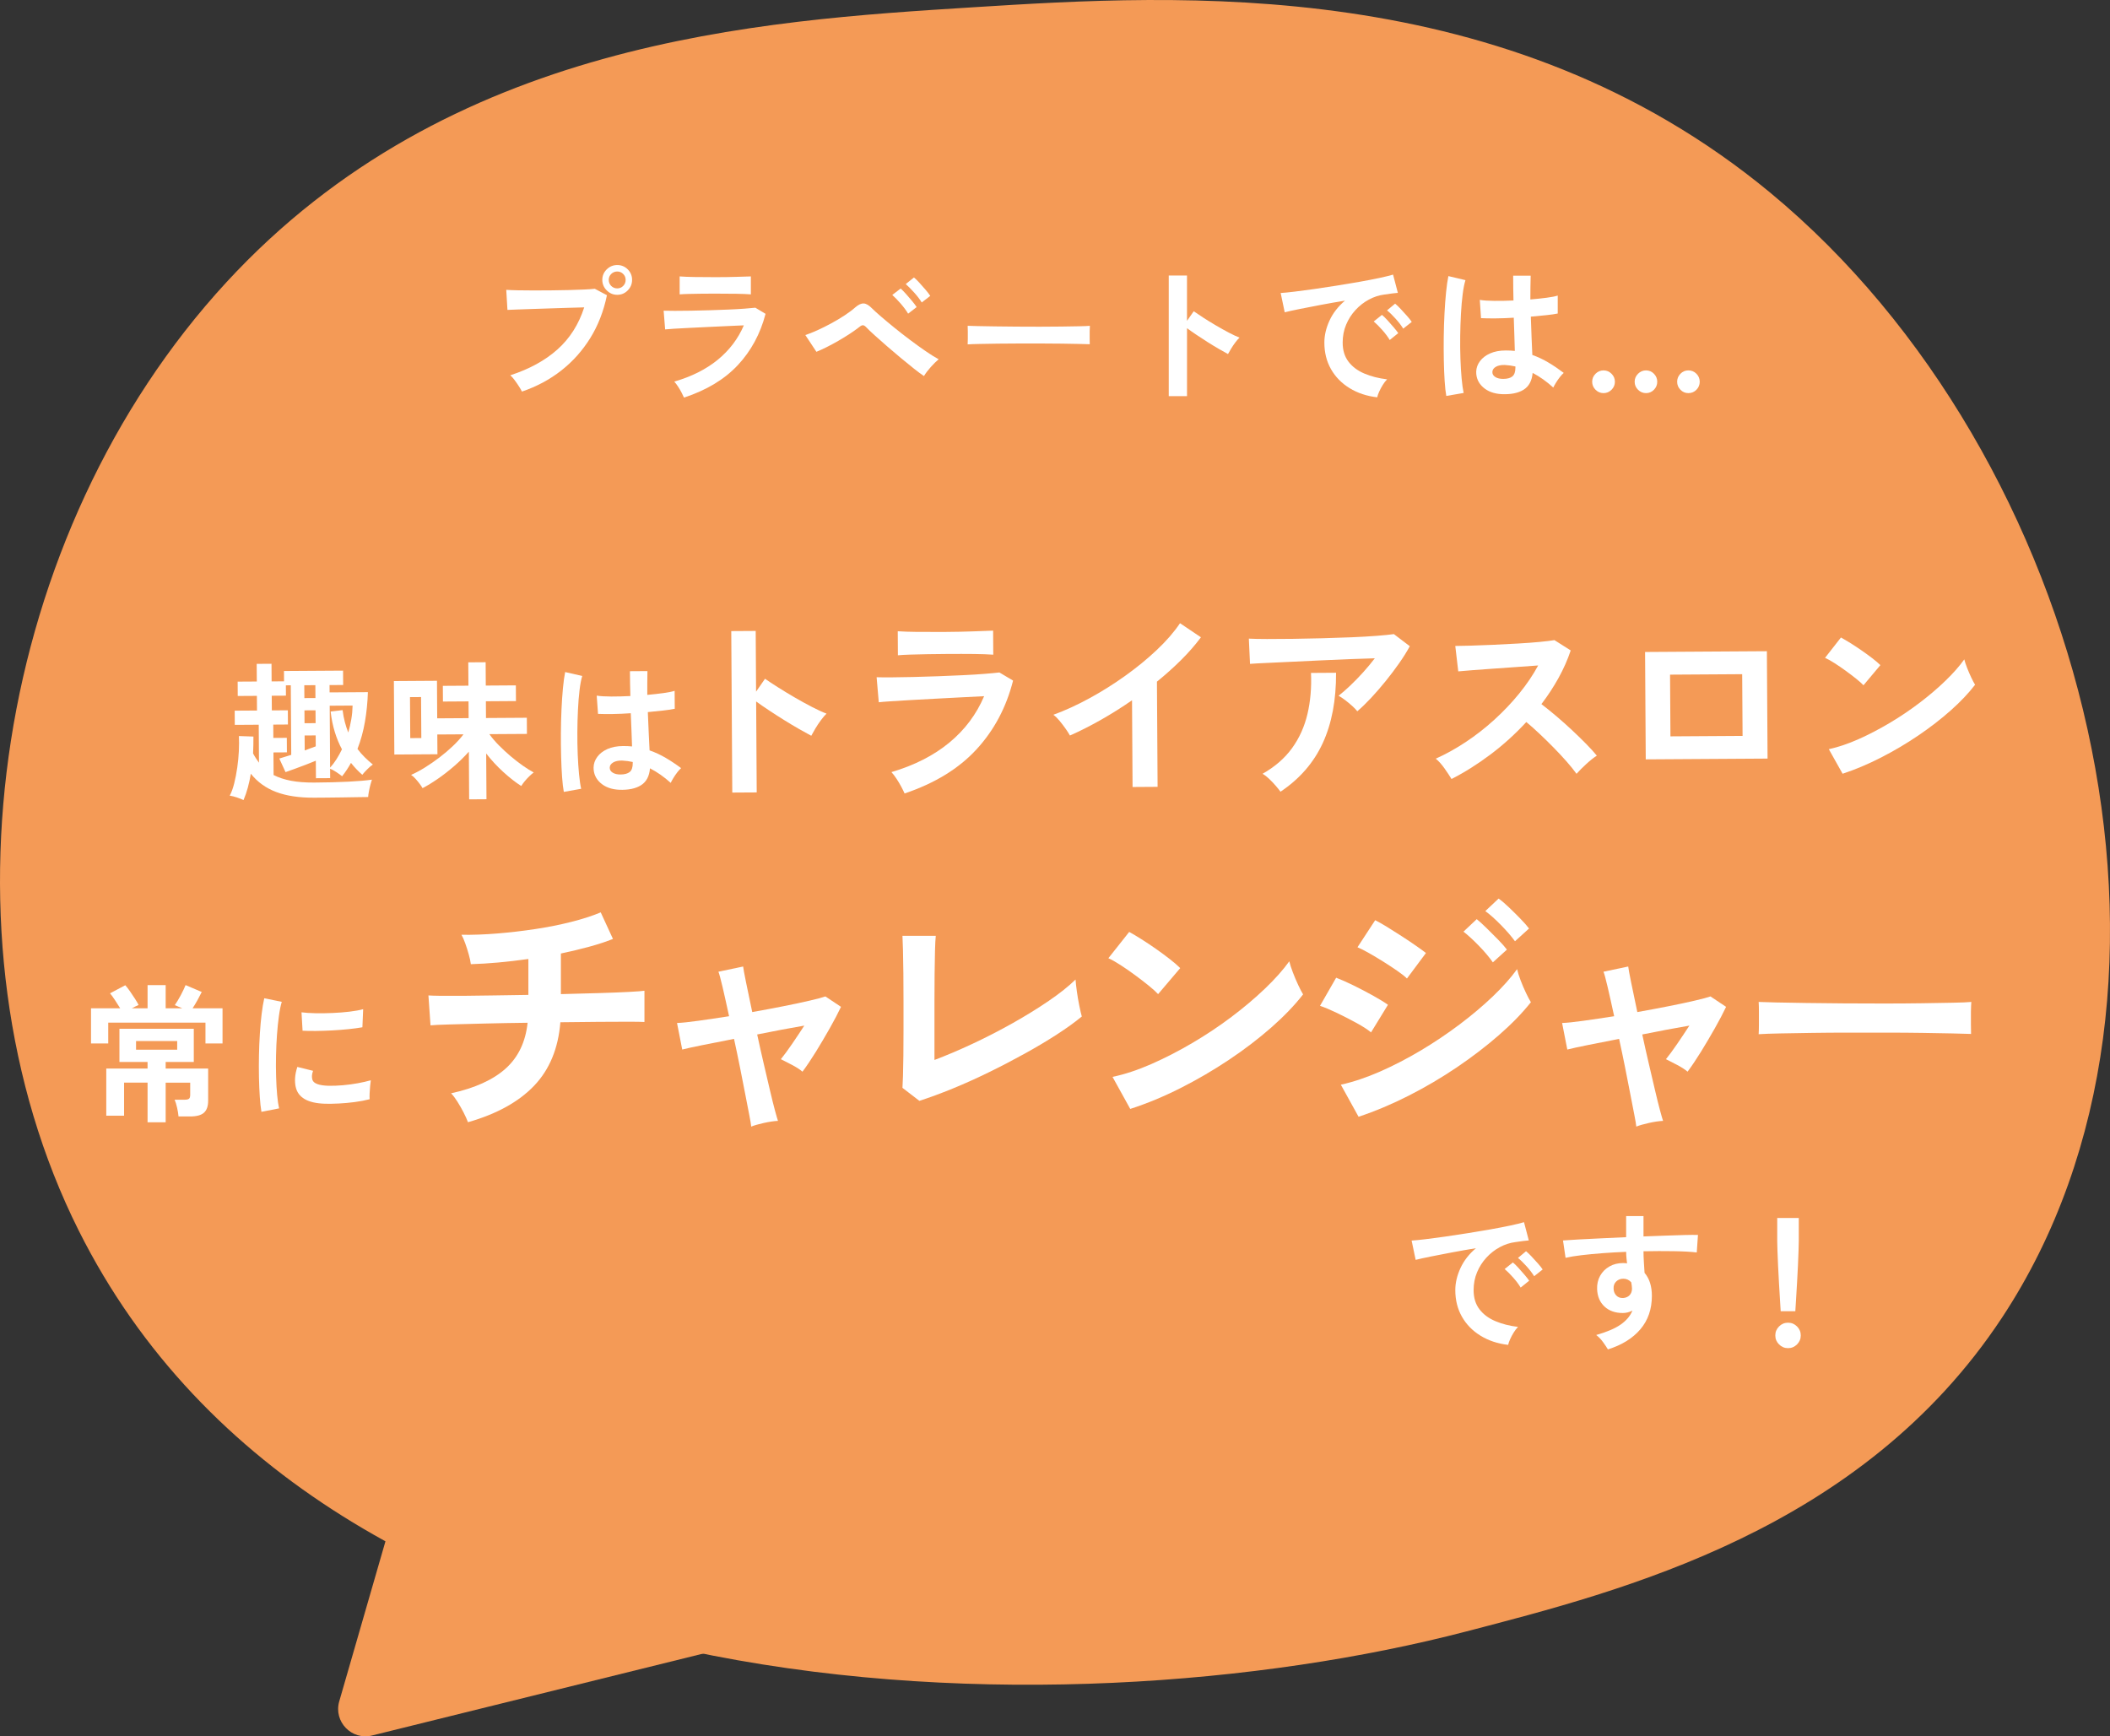
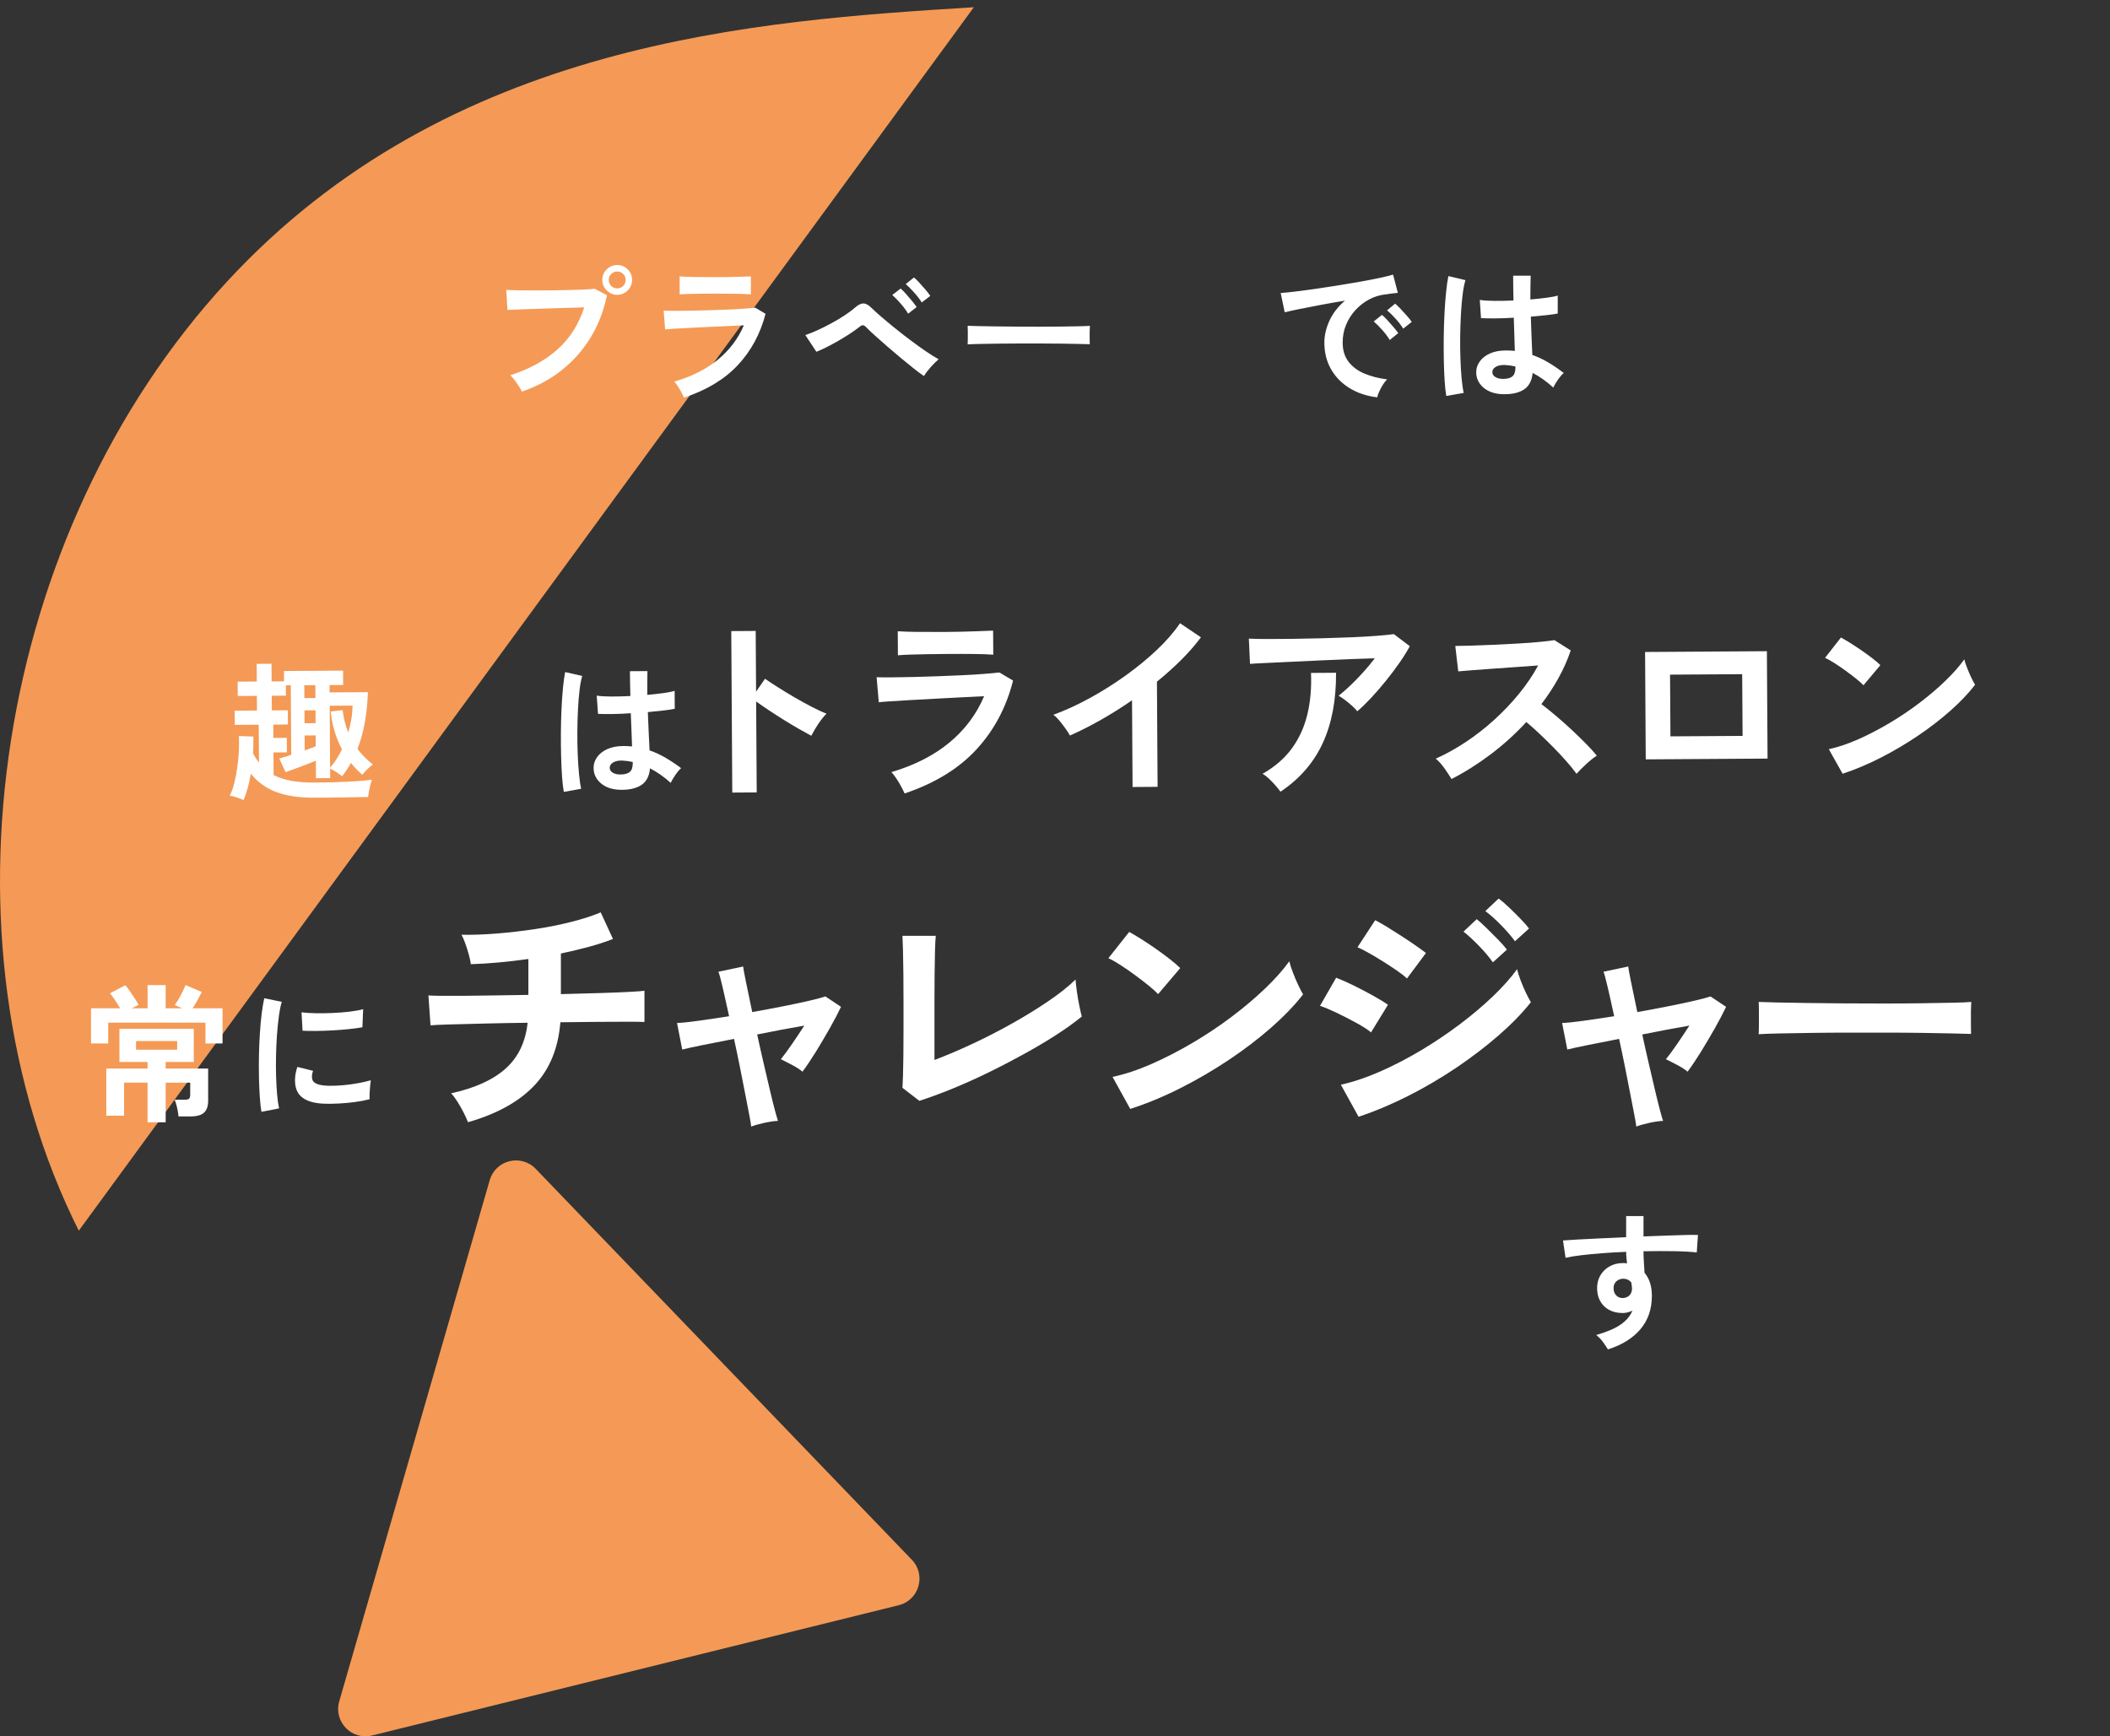
<svg xmlns="http://www.w3.org/2000/svg" id="_レイヤー_2" data-name="レイヤー 2" viewBox="0 0 1284.76 1057.29">
  <rect x="0" y="0" width="1284.76" height="1057.29" fill="#333333" stroke="none" />
  <defs>
    <style>
      .cls-1 {
        fill: #f49a56;
      }

      .cls-2 {
        fill: #fff;
      }
    </style>
  </defs>
  <g id="_コンタクト_フッター" data-name="コンタクト・フッター">
-     <path class="cls-1" d="M47.97,749.4C-41.39,571-2.76,324.6,137.73,172.01,273.61,24.42,461.71,12.63,592.97,4.4c124.85-7.82,323.96-20.3,485,113,193.3,160,274.6,482.73,141,685-85.56,129.54-231,166.22-326,191-247.66,64.6-694.72,56.03-845-244Z" />
+     <path class="cls-1" d="M47.97,749.4C-41.39,571-2.76,324.6,137.73,172.01,273.61,24.42,461.71,12.63,592.97,4.4Z" />
    <path class="cls-1" d="M298.19,718.64l-91.64,317.39c-3.55,12.3,7.55,23.84,19.98,20.76l320.69-79.33c12.43-3.07,16.87-18.45,7.99-27.68l-229.04-238.06c-8.88-9.23-24.42-5.38-27.97,6.92Z" />
    <g>
      <path class="cls-2" d="M317.82,238.46c-.36-.79-.96-1.82-1.78-3.1-.82-1.28-1.7-2.55-2.64-3.83-.94-1.28-1.84-2.28-2.69-3.01,11.6-3.76,21.17-9,28.7-15.71,7.53-6.71,12.97-15.26,16.31-25.64-2.86.06-6.09.15-9.7.27-3.61.12-7.33.24-11.16.36-3.83.12-7.49.24-10.98.36-3.49.12-6.54.23-9.16.32-2.61.09-4.53.17-5.74.23l-.73-12.21c1.76.12,4.08.21,6.97.27,2.88.06,6.06.09,9.52.09s7.04-.01,10.75-.05c3.7-.03,7.27-.09,10.7-.18,3.43-.09,6.54-.2,9.34-.32,2.79-.12,5.01-.27,6.65-.46l7.38,3.92c-2,9.72-5.39,18.42-10.16,26.1-4.77,7.68-10.66,14.27-17.67,19.77-7.01,5.5-14.99,9.76-23.91,12.8ZM375.85,179.52c-2.49,0-4.63-.9-6.42-2.69-1.79-1.79-2.69-3.93-2.69-6.42s.9-4.61,2.69-6.38c1.79-1.76,3.93-2.64,6.42-2.64s4.61.88,6.38,2.64c1.76,1.76,2.64,3.89,2.64,6.38s-.88,4.63-2.64,6.42c-1.76,1.79-3.89,2.69-6.38,2.69ZM375.85,175.61c1.4,0,2.6-.5,3.6-1.5s1.5-2.23,1.5-3.69-.5-2.6-1.5-3.6c-1-1-2.2-1.5-3.6-1.5s-2.69.5-3.69,1.5c-1,1-1.5,2.2-1.5,3.6s.5,2.69,1.5,3.69c1,1,2.23,1.5,3.69,1.5Z" />
      <path class="cls-2" d="M416.48,242.11c-.36-.85-.87-1.88-1.5-3.1s-1.35-2.43-2.14-3.64c-.79-1.21-1.55-2.22-2.28-3.01,10.51-3.04,19.31-7.45,26.42-13.25,7.11-5.8,12.42-12.8,15.94-21-3.04.12-6.48.27-10.34.46-3.86.18-7.77.36-11.75.55-3.98.18-7.74.36-11.3.55-3.55.18-6.62.35-9.2.5-2.58.15-4.36.29-5.33.41l-.91-11.39c1.58.06,3.83.09,6.74.09s6.19-.03,9.84-.09c3.64-.06,7.41-.15,11.3-.27,3.89-.12,7.67-.26,11.34-.41,3.67-.15,6.97-.33,9.88-.55,2.92-.21,5.16-.41,6.74-.59l6.2,3.73c-3.16,12.15-8.78,22.55-16.85,31.2-8.08,8.65-19.01,15.26-32.8,19.81ZM413.84,179.25v-10.93c2.31.18,5.31.3,9.02.36,3.7.06,7.99.09,12.84.09s8.87-.06,12.57-.18c3.7-.12,6.68-.21,8.93-.27v10.93c-2.31-.18-5.21-.3-8.7-.36-3.49-.06-7.76-.09-12.8-.09-2.73,0-5.51.02-8.34.04-2.82.03-5.44.08-7.83.14-2.4.06-4.3.15-5.69.27Z" />
      <path class="cls-2" d="M562.6,228.99c-1.58-1.03-3.61-2.54-6.1-4.51-2.49-1.97-5.18-4.16-8.06-6.56-2.88-2.4-5.71-4.8-8.47-7.2-2.76-2.4-5.25-4.6-7.47-6.61-2.22-2-3.87-3.58-4.96-4.74-.79-.85-1.49-1.29-2.1-1.32-.61-.03-1.37.35-2.28,1.14-1.64,1.28-3.57,2.64-5.78,4.1-2.22,1.46-4.54,2.88-6.97,4.28-2.43,1.4-4.8,2.67-7.11,3.83-2.31,1.15-4.37,2.1-6.2,2.82l-6.74-10.2c2.06-.67,4.48-1.62,7.24-2.87,2.76-1.24,5.6-2.66,8.52-4.24,2.92-1.58,5.66-3.22,8.24-4.92,2.58-1.7,4.72-3.31,6.42-4.83,1.88-1.64,3.58-2.43,5.1-2.37,1.52.06,3.22,1.06,5.1,3.01,1.21,1.22,3.04,2.87,5.47,4.96,2.43,2.1,5.18,4.39,8.25,6.88,3.07,2.49,6.24,4.96,9.52,7.42s6.42,4.72,9.43,6.79c3.01,2.07,5.63,3.71,7.88,4.92-1.52,1.28-3.13,2.87-4.83,4.78-1.7,1.91-3.07,3.72-4.1,5.42ZM552.95,191c-1.15-1.94-2.67-3.99-4.55-6.15-1.88-2.15-3.58-3.9-5.1-5.24l5.1-3.92c.85.73,1.91,1.81,3.19,3.23,1.28,1.43,2.52,2.87,3.73,4.33,1.21,1.46,2.16,2.7,2.82,3.74l-5.19,4.01ZM561.24,184.17c-1.15-1.88-2.69-3.89-4.6-6.01-1.91-2.12-3.63-3.86-5.15-5.19l5.01-4.01c.91.73,2,1.79,3.28,3.19,1.28,1.4,2.54,2.82,3.78,4.28,1.24,1.46,2.2,2.7,2.87,3.74l-5.19,4.01Z" />
      <path class="cls-2" d="M589.2,209.68c.06-.85.09-2,.09-3.46v-4.37c0-1.46-.03-2.61-.09-3.46,1.15.06,3.2.12,6.15.18,2.95.06,6.47.12,10.57.18s8.49.11,13.16.14c4.68.03,9.35.05,14.03.05s9.09-.03,13.25-.09c4.16-.06,7.76-.12,10.8-.18,3.04-.06,5.19-.15,6.47-.27-.06.79-.11,1.91-.14,3.37-.03,1.46-.03,2.93,0,4.42.03,1.49.05,2.63.05,3.42-1.52-.06-3.75-.12-6.7-.18-2.95-.06-6.38-.12-10.29-.18-3.92-.06-8.08-.09-12.48-.09h-13.35c-4.5,0-8.78.03-12.84.09-4.07.06-7.73.12-10.98.18-3.25.06-5.82.15-7.7.27Z" />
-       <path class="cls-2" d="M711.64,241.2v-73.43h11.11v27.6l4.1-5.83c1.46,1.03,3.38,2.32,5.79,3.87,2.4,1.55,4.96,3.13,7.7,4.74,2.73,1.61,5.38,3.08,7.93,4.42s4.71,2.34,6.47,3.01c-.73.67-1.56,1.63-2.51,2.87-.94,1.25-1.81,2.52-2.6,3.83-.79,1.31-1.43,2.41-1.91,3.32-1.46-.79-3.27-1.81-5.42-3.05-2.16-1.24-4.43-2.63-6.83-4.14-2.4-1.52-4.71-3.02-6.92-4.51-2.22-1.49-4.14-2.84-5.79-4.05v41.36h-11.11Z" />
      <path class="cls-2" d="M838.54,241.93c-6.32-.73-11.9-2.58-16.76-5.56-4.86-2.98-8.64-6.83-11.34-11.57-2.7-4.74-4.05-10.14-4.05-16.22,0-4.37,1.05-8.84,3.14-13.39,2.1-4.55,5.24-8.59,9.43-12.12-4.86.79-9.7,1.64-14.53,2.55s-9.2,1.76-13.12,2.55c-3.92.79-6.94,1.46-9.06,2l-2.46-11.75c2-.12,4.78-.39,8.34-.82,3.55-.42,7.56-.96,12.03-1.59,4.46-.64,9.08-1.34,13.85-2.1,4.77-.76,9.38-1.53,13.85-2.32,4.46-.79,8.47-1.56,12.02-2.32,3.55-.76,6.33-1.44,8.34-2.05l2.92,11.11c-.97.06-2.14.18-3.51.37-1.37.18-2.9.4-4.6.64-3.34.42-6.53,1.46-9.57,3.1-3.04,1.64-5.75,3.77-8.15,6.38-2.4,2.61-4.3,5.59-5.69,8.93-1.4,3.34-2.09,6.96-2.09,10.84,0,4.68,1.18,8.56,3.55,11.66,2.37,3.1,5.6,5.51,9.7,7.24,4.1,1.73,8.7,2.9,13.8,3.51-.91.91-1.79,2.05-2.64,3.42-.85,1.37-1.58,2.73-2.19,4.1-.61,1.37-1,2.5-1.18,3.42ZM846.2,207.04c-1.15-1.94-2.67-3.98-4.56-6.1-1.88-2.12-3.61-3.86-5.19-5.19l5.01-4.01c.91.73,2,1.79,3.28,3.19,1.28,1.4,2.54,2.82,3.78,4.28,1.24,1.46,2.2,2.67,2.87,3.64l-5.19,4.19ZM854.4,200.11c-1.15-1.88-2.69-3.89-4.6-6.01-1.91-2.12-3.66-3.83-5.24-5.1l4.92-4.1c.91.73,2.02,1.79,3.33,3.19,1.31,1.4,2.6,2.81,3.87,4.24,1.28,1.43,2.25,2.66,2.92,3.69l-5.19,4.1Z" />
      <path class="cls-2" d="M880.63,241.11c-.42-2.37-.76-5.42-1-9.16-.24-3.73-.41-7.89-.5-12.48-.09-4.58-.11-9.32-.05-14.21.06-4.89.21-9.67.46-14.35.24-4.68.56-8.99.96-12.94.39-3.95.87-7.23,1.41-9.84l10.39,2.46c-.67,2.13-1.23,4.98-1.69,8.56-.46,3.58-.81,7.58-1.05,11.98-.24,4.4-.4,8.94-.46,13.62-.06,4.68-.02,9.22.14,13.62.15,4.4.39,8.43.73,12.07.33,3.64.74,6.59,1.23,8.84l-10.57,1.82ZM914.43,240.01c-4.74-.24-8.53-1.64-11.39-4.19-2.86-2.55-4.25-5.71-4.19-9.47.06-2.31.82-4.45,2.28-6.42,1.46-1.97,3.52-3.55,6.19-4.74,2.67-1.18,5.86-1.78,9.57-1.78,1.94,0,3.77.09,5.47.27-.06-2.67-.15-5.71-.27-9.11-.12-3.4-.24-7.11-.37-11.11-3.77.24-7.41.38-10.93.41-3.52.03-6.53-.01-9.02-.14l-.73-11.11c2.25.36,5.21.56,8.88.59,3.67.03,7.55-.04,11.62-.23-.06-2.43-.11-4.9-.14-7.42-.03-2.52-.05-5.09-.05-7.7h10.66c-.06,2.31-.11,4.68-.14,7.11-.03,2.43-.05,4.89-.05,7.38,3.64-.3,6.95-.65,9.93-1.05,2.98-.39,5.22-.83,6.74-1.32v10.93c-1.7.36-4.01.7-6.92,1-2.92.3-6.07.61-9.47.91.12,4.43.27,8.67.46,12.71.18,4.04.33,7.58.46,10.61,3.4,1.22,6.68,2.76,9.84,4.65,3.16,1.88,6.25,3.98,9.29,6.29-.67.55-1.44,1.38-2.32,2.5-.88,1.12-1.69,2.28-2.41,3.46-.73,1.18-1.28,2.17-1.64,2.96-4.07-3.7-8.26-6.68-12.57-8.93-.42,4.8-2.26,8.21-5.51,10.25-3.25,2.03-7.67,2.93-13.25,2.69ZM915.25,230.72c2.49,0,4.36-.5,5.6-1.5,1.24-1,1.87-2.81,1.87-5.42v-.64c-2.07-.49-4.22-.79-6.47-.91-2.25-.06-4.05.3-5.42,1.09-1.37.79-2.08,1.82-2.14,3.1-.06,1.28.51,2.31,1.73,3.1,1.21.79,2.82,1.18,4.83,1.18Z" />
-       <path class="cls-2" d="M976.38,239.38c-1.88,0-3.51-.68-4.87-2.05-1.37-1.37-2.05-2.99-2.05-4.87s.68-3.51,2.05-4.87c1.37-1.37,2.99-2.05,4.87-2.05s3.51.68,4.87,2.05c1.37,1.37,2.05,2.99,2.05,4.87s-.68,3.51-2.05,4.87c-1.37,1.37-2.99,2.05-4.87,2.05ZM1002.25,239.38c-1.88,0-3.51-.68-4.87-2.05-1.37-1.37-2.05-2.99-2.05-4.87s.68-3.51,2.05-4.87c1.37-1.37,2.99-2.05,4.87-2.05s3.49.68,4.83,2.05c1.33,1.37,2,2.99,2,4.87s-.67,3.51-2,4.87c-1.34,1.37-2.95,2.05-4.83,2.05ZM1028.03,239.38c-1.88,0-3.49-.68-4.83-2.05-1.34-1.37-2-2.99-2-4.87s.67-3.51,2-4.87c1.33-1.37,2.95-2.05,4.83-2.05s3.58.68,4.92,2.05c1.34,1.37,2,2.99,2,4.87s-.67,3.51-2,4.87c-1.34,1.37-2.98,2.05-4.92,2.05Z" />
    </g>
    <g>
      <path class="cls-2" d="M55.42,635.38v-21.41h17.76c-.97-1.58-2.05-3.26-3.23-5.06-1.18-1.79-2.17-3.14-2.96-4.05l9.29-4.92c.79.85,1.75,2.08,2.87,3.69,1.12,1.61,2.19,3.2,3.19,4.78,1,1.58,1.68,2.76,2.05,3.55-.55.24-1.17.53-1.87.87-.7.33-1.44.71-2.23,1.14h9.57v-14.12h11.02v14.12h10.11c-1.82-.79-3.34-1.43-4.55-1.91,1.21-1.76,2.43-3.78,3.64-6.06,1.21-2.28,2.19-4.33,2.92-6.15l9.84,4.19c-.61,1.28-1.43,2.86-2.46,4.74-1.03,1.88-2.07,3.61-3.1,5.19h18.22v21.41h-10.39v-12.66h-59.21v12.66h-10.48ZM89.85,683.39v-24.14h-14.3v20.13h-10.84v-28.7h25.14v-4.01h-17.13v-20.22h45.28v20.22h-17.13v4.01h25.87v19.59c0,3.34-.85,5.77-2.55,7.29-1.7,1.52-4.5,2.28-8.38,2.28h-7.11c-.12-1.52-.41-3.29-.87-5.33-.46-2.03-.96-3.66-1.5-4.87h6.2c1.21,0,2.06-.2,2.55-.59.49-.39.73-1.2.73-2.41v-7.38h-14.94v24.14h-11.02ZM82.84,639.2h25.05v-5.28h-25.05v5.28Z" />
      <path class="cls-2" d="M159.18,677.01c-.43-2.49-.76-5.54-1-9.16-.24-3.61-.41-7.56-.5-11.84-.09-4.28-.09-8.7,0-13.26.09-4.55.27-9,.55-13.35.27-4.34.64-8.37,1.09-12.07.46-3.7.99-6.86,1.59-9.47l10.66,2.19c-.67,2.19-1.25,5.03-1.73,8.52-.49,3.49-.88,7.32-1.18,11.48-.3,4.16-.5,8.43-.59,12.8-.09,4.37-.08,8.62.05,12.75.12,4.13.33,7.87.64,11.21.3,3.34.7,6.04,1.18,8.11l-10.75,2.1ZM197.9,672.09c-10.51-.3-16.46-3.74-17.86-10.29-.36-1.64-.49-3.46-.36-5.47.12-2,.58-4.22,1.37-6.65l9.57,2.37c-.43,1.15-.65,2.19-.68,3.1-.03.91.08,1.73.32,2.46.79,2.19,4.01,3.37,9.66,3.55,2.73.06,5.66-.04,8.79-.32,3.13-.27,6.19-.68,9.2-1.23,3.01-.55,5.63-1.15,7.88-1.82-.12.85-.26,2-.41,3.46-.15,1.46-.26,2.93-.32,4.42-.06,1.49-.06,2.72,0,3.69-2.86.73-5.91,1.31-9.16,1.73-3.25.43-6.44.71-9.57.87-3.13.15-5.94.2-8.43.14ZM184.23,627.64l-.64-11.21c2.31.3,5.13.49,8.47.55,3.34.06,6.82.02,10.43-.14,3.61-.15,7.07-.42,10.38-.82,3.31-.39,6.06-.9,8.25-1.5l-.46,11.02c-2.43.43-5.25.81-8.47,1.14-3.22.33-6.55.59-9.98.77-3.43.18-6.71.29-9.84.32-3.13.03-5.85-.01-8.15-.14Z" />
    </g>
    <g>
-       <path class="cls-2" d="M918.27,818.93c-6.32-.73-11.9-2.58-16.76-5.56-4.86-2.98-8.64-6.83-11.34-11.57-2.7-4.74-4.05-10.14-4.05-16.22,0-4.37,1.05-8.84,3.14-13.39,2.1-4.55,5.24-8.59,9.43-12.12-4.86.79-9.7,1.64-14.53,2.55s-9.2,1.76-13.12,2.55c-3.92.79-6.94,1.46-9.06,2l-2.46-11.75c2-.12,4.78-.39,8.34-.82,3.55-.42,7.56-.96,12.03-1.59,4.46-.64,9.08-1.34,13.85-2.1,4.77-.76,9.38-1.53,13.85-2.32,4.46-.79,8.47-1.56,12.02-2.32,3.55-.76,6.33-1.44,8.34-2.05l2.92,11.11c-.97.06-2.14.18-3.51.37-1.37.18-2.9.4-4.6.64-3.34.42-6.53,1.46-9.57,3.1-3.04,1.64-5.75,3.77-8.15,6.38-2.4,2.61-4.3,5.59-5.69,8.93-1.4,3.34-2.09,6.96-2.09,10.84,0,4.68,1.18,8.56,3.55,11.66,2.37,3.1,5.6,5.51,9.7,7.24,4.1,1.73,8.7,2.9,13.8,3.51-.91.91-1.79,2.05-2.64,3.42-.85,1.37-1.58,2.73-2.19,4.1-.61,1.37-1,2.5-1.18,3.42ZM925.92,784.04c-1.15-1.94-2.67-3.98-4.56-6.1-1.88-2.12-3.61-3.86-5.19-5.19l5.01-4.01c.91.73,2,1.79,3.28,3.19,1.28,1.4,2.54,2.82,3.78,4.28,1.24,1.46,2.2,2.67,2.87,3.64l-5.19,4.19ZM934.12,777.11c-1.15-1.88-2.69-3.89-4.6-6.01-1.91-2.12-3.66-3.83-5.24-5.1l4.92-4.1c.91.73,2.02,1.79,3.33,3.19,1.31,1.4,2.6,2.81,3.87,4.24,1.28,1.43,2.25,2.66,2.92,3.69l-5.19,4.1Z" />
      <path class="cls-2" d="M979.03,821.66c-.73-1.22-1.7-2.67-2.92-4.37-1.22-1.7-2.61-3.16-4.19-4.37,6.44-1.82,11.39-3.93,14.85-6.33,3.46-2.4,5.86-5.24,7.2-8.52-1.94.97-3.89,1.46-5.83,1.46-4.62,0-8.34-1.3-11.16-3.92-2.82-2.61-4.33-6.13-4.51-10.57-.12-3.04.49-5.75,1.82-8.15,1.33-2.4,3.22-4.3,5.65-5.69,2.43-1.4,5.19-2.09,8.29-2.09.49,0,.91.02,1.28.04.36.03.76.08,1.18.14-.12-1.09-.24-2.22-.36-3.37-.12-1.15-.18-2.37-.18-3.64-4.92.18-9.72.46-14.39.82-4.68.36-8.96.77-12.85,1.23-3.89.46-7.11.99-9.66,1.59l-1.55-10.57c2.19-.18,5.25-.38,9.2-.59,3.95-.21,8.46-.44,13.53-.68,5.07-.24,10.31-.49,15.71-.73v-12.84h10.57v12.39c4.74-.18,9.26-.35,13.57-.5,4.31-.15,8.17-.27,11.57-.37,3.4-.09,6.07-.1,8.02-.04l-.73,10.66c-3.52-.42-8.18-.68-13.98-.77-5.8-.09-11.95-.08-18.45.05,0,2.19.08,4.4.23,6.65.15,2.25.29,4.4.41,6.47,2.98,3.52,4.46,8.2,4.46,14.03,0,8.08-2.34,14.87-7.01,20.36-4.68,5.5-11.27,9.58-19.77,12.25ZM988.24,790.41c1.7-.12,3.04-.7,4.01-1.73.97-1.03,1.46-2.37,1.46-4.01,0-.55-.05-1.14-.14-1.78s-.2-1.32-.32-2.05c-1.28-1.46-2.89-2.19-4.83-2.19-1.7,0-3.13.55-4.28,1.64-1.15,1.09-1.7,2.49-1.64,4.19,0,1.76.53,3.2,1.59,4.33,1.06,1.12,2.44,1.66,4.15,1.59Z" />
-       <path class="cls-2" d="M1088.72,820.93c-2.13,0-3.95-.76-5.47-2.28s-2.28-3.34-2.28-5.47.76-3.95,2.28-5.47,3.34-2.28,5.47-2.28,3.95.76,5.47,2.28c1.52,1.52,2.28,3.34,2.28,5.47s-.76,3.95-2.28,5.47c-1.52,1.52-3.34,2.28-5.47,2.28ZM1084.25,798.43c-.12-1.88-.27-4.36-.46-7.42-.18-3.07-.38-6.38-.59-9.93-.21-3.55-.4-7.04-.55-10.48-.15-3.43-.27-6.47-.37-9.11-.09-2.64-.14-4.54-.14-5.69v-14.12h13.12v14.12c0,1.15-.05,3.05-.14,5.69-.09,2.64-.21,5.68-.36,9.11-.15,3.43-.33,6.92-.55,10.48-.21,3.55-.41,6.86-.59,9.93-.18,3.07-.33,5.54-.46,7.42h-8.93Z" />
    </g>
    <g>
      <path class="cls-2" d="M284.95,683.34c-.63-1.69-1.53-3.67-2.69-5.94-1.16-2.27-2.43-4.49-3.8-6.66-1.37-2.16-2.64-3.83-3.8-4.99,14.48-3.17,25.54-8.19,33.21-15.06,7.66-6.87,12.13-16.17,13.39-27.9-9.19.11-17.97.26-26.31.48-8.35.21-15.46.4-21.32.55-5.87.16-9.7.34-11.49.55l-1.27-18.23c1.16.11,3.62.19,7.37.24,3.75.05,8.43.05,14.03,0,5.6-.05,11.78-.13,18.54-.24,6.76-.1,13.74-.21,20.92-.32v-21.87c-12.68,1.8-24.36,2.85-35.03,3.17-.21-1.69-.63-3.67-1.27-5.94-.63-2.27-1.35-4.52-2.14-6.74-.79-2.22-1.56-3.96-2.3-5.23,6.87.11,14.16-.16,21.87-.79,7.71-.63,15.43-1.53,23.14-2.7,7.71-1.16,15-2.62,21.87-4.36,6.87-1.74,12.84-3.67,17.91-5.79l7.45,16.17c-4.23,1.69-9.06,3.28-14.5,4.76-5.44,1.48-11.17,2.85-17.2,4.12v24.73c8.24-.21,15.95-.42,23.14-.63,7.19-.21,13.26-.45,18.23-.71,4.97-.26,8.14-.5,9.51-.71v19.02c-1.58-.1-4.89-.16-9.91-.16s-11.12.03-18.31.08c-7.19.05-14.85.13-22.98.24-1.27,15.96-6.61,28.85-16.01,38.68-9.41,9.83-22.83,17.23-40.26,22.19Z" />
      <path class="cls-2" d="M457.41,686.03c-.11-1.27-.5-3.65-1.19-7.13-.69-3.49-1.51-7.71-2.46-12.68-.95-4.96-2.01-10.35-3.17-16.17-1.16-5.81-2.38-11.62-3.65-17.44-7.08,1.38-13.5,2.64-19.26,3.8-5.76,1.16-9.85,2.06-12.28,2.69l-3.17-16.17c2.96-.1,7.29-.55,13-1.35,5.71-.79,11.94-1.72,18.7-2.77-1.48-6.87-2.8-12.78-3.96-17.75-1.16-4.97-2.01-8.08-2.54-9.35l15.06-3.17c.1,1.16.69,4.33,1.74,9.51,1.06,5.18,2.32,11.25,3.8,18.23,6.55-1.16,12.89-2.35,19.02-3.57,6.13-1.21,11.46-2.35,16.01-3.41,4.54-1.05,7.71-1.9,9.51-2.54l9.51,6.34c-1.8,3.8-4.07,8.14-6.82,13-2.75,4.86-5.58,9.64-8.48,14.35-2.91,4.7-5.63,8.75-8.16,12.13-1.58-1.37-3.8-2.8-6.66-4.28-2.85-1.48-5.02-2.59-6.5-3.33,1.9-2.32,4.17-5.41,6.82-9.27,2.64-3.86,5.12-7.58,7.45-11.17-8.67,1.48-18.23,3.28-28.69,5.39,1.27,5.92,2.59,11.81,3.96,17.67,1.37,5.86,2.64,11.28,3.8,16.25,1.16,4.97,2.19,9.11,3.09,12.44.9,3.33,1.51,5.41,1.82,6.26-2.43.1-5.31.53-8.64,1.27-3.33.74-5.89,1.48-7.69,2.22Z" />
      <path class="cls-2" d="M559.8,670.34l-10.3-7.93c.1-1.27.21-3.65.32-7.13.1-3.49.18-7.66.24-12.52.05-4.86.08-10.12.08-15.77v-16.72c0-6.13-.03-11.91-.08-17.36-.05-5.44-.13-10.2-.24-14.27-.11-4.07-.21-7-.32-8.8h20.29c-.21,1.9-.37,4.97-.48,9.19-.11,4.23-.19,8.98-.24,14.27-.05,5.29-.08,10.62-.08,16.01v36.14c7.29-2.75,15.06-6.05,23.3-9.91,8.24-3.86,16.35-8.03,24.33-12.52,7.98-4.49,15.3-9.01,21.95-13.55,6.66-4.54,12.1-8.88,16.33-13,.1,1.8.37,4.2.79,7.21.42,3.01.92,5.94,1.51,8.8.58,2.85,1.08,5.02,1.51,6.5-4.23,3.49-9.33,7.16-15.3,11.02-5.97,3.86-12.5,7.74-19.58,11.65-7.08,3.91-14.34,7.69-21.79,11.33-7.45,3.65-14.8,6.95-22.03,9.91-7.24,2.96-13.98,5.44-20.21,7.45Z" />
      <path class="cls-2" d="M705.16,605.35c-1.38-1.48-3.3-3.22-5.79-5.23-2.48-2.01-5.23-4.12-8.24-6.34-3.01-2.22-5.94-4.25-8.8-6.1-2.85-1.85-5.34-3.25-7.45-4.2l12.68-16.01c2.11,1.16,4.6,2.64,7.45,4.44,2.85,1.8,5.79,3.75,8.8,5.86,3.01,2.12,5.84,4.2,8.48,6.26,2.64,2.06,4.75,3.88,6.34,5.47l-13.47,15.85ZM688.19,675.25l-10.78-19.5c7.5-1.58,15.4-4.2,23.7-7.85,8.29-3.65,16.62-7.92,24.96-12.84,8.35-4.91,16.27-10.2,23.78-15.85,7.5-5.65,14.29-11.39,20.37-17.2,6.08-5.81,11.02-11.36,14.82-16.64.42,1.8,1.13,4.02,2.14,6.66,1,2.64,2.09,5.21,3.25,7.69,1.16,2.48,2.16,4.41,3.01,5.79-5.18,6.66-11.65,13.39-19.42,20.21-7.77,6.82-16.35,13.37-25.76,19.65-9.41,6.29-19.23,12.02-29.48,17.2-10.25,5.18-20.45,9.41-30.59,12.68Z" />
      <path class="cls-2" d="M834.81,628.65c-2.01-1.69-4.94-3.59-8.8-5.71-3.86-2.11-7.82-4.15-11.89-6.1-4.07-1.95-7.53-3.41-10.38-4.36l9.83-17.12c3.06,1.16,6.63,2.75,10.7,4.75,4.07,2.01,8,4.07,11.81,6.18,3.8,2.12,6.82,3.96,9.04,5.55l-10.3,16.8ZM827.21,680.01l-10.78-19.5c7.61-1.69,15.56-4.36,23.86-8,8.29-3.65,16.56-7.92,24.81-12.84,8.24-4.91,16.11-10.2,23.62-15.85,7.5-5.65,14.27-11.36,20.29-17.12,6.02-5.76,10.94-11.28,14.74-16.56.42,1.9,1.13,4.18,2.14,6.82,1,2.64,2.09,5.18,3.25,7.61,1.16,2.43,2.16,4.33,3.01,5.71-5.29,6.66-11.81,13.37-19.58,20.13-7.77,6.76-16.3,13.29-25.6,19.58-9.3,6.29-19.05,12.02-29.24,17.2-10.2,5.18-20.37,9.46-30.51,12.84ZM856.69,595.84c-1.27-1.27-3.2-2.8-5.79-4.6-2.59-1.8-5.44-3.67-8.56-5.63-3.12-1.95-6.08-3.73-8.88-5.31-2.8-1.58-5.1-2.75-6.9-3.49l10.78-16.48c2.11,1.06,4.62,2.48,7.53,4.28,2.91,1.8,5.87,3.67,8.88,5.63,3.01,1.96,5.81,3.83,8.4,5.63,2.59,1.8,4.62,3.28,6.1,4.44l-11.57,15.53ZM909,586.01c-2.22-3.17-5.07-6.55-8.56-10.14-3.49-3.59-6.61-6.44-9.35-8.56l8.08-7.61c1.58,1.27,3.57,3.07,5.94,5.39,2.38,2.33,4.73,4.68,7.05,7.05,2.32,2.38,4.12,4.41,5.39,6.1l-8.56,7.77ZM922.47,573.17c-2.22-3.06-5.1-6.39-8.64-9.99-3.54-3.59-6.68-6.39-9.43-8.4l8.08-7.61c1.69,1.16,3.72,2.88,6.1,5.15,2.38,2.27,4.73,4.6,7.05,6.97,2.32,2.38,4.12,4.41,5.39,6.1l-8.56,7.77Z" />
      <path class="cls-2" d="M996.33,686.03c-.11-1.27-.5-3.65-1.19-7.13-.69-3.49-1.51-7.71-2.46-12.68-.95-4.96-2.01-10.35-3.17-16.17-1.16-5.81-2.38-11.62-3.65-17.44-7.08,1.38-13.5,2.64-19.26,3.8-5.76,1.16-9.85,2.06-12.28,2.69l-3.17-16.17c2.96-.1,7.29-.55,13-1.35,5.71-.79,11.94-1.72,18.7-2.77-1.48-6.87-2.8-12.78-3.96-17.75-1.16-4.97-2.01-8.08-2.54-9.35l15.06-3.17c.1,1.16.69,4.33,1.74,9.51,1.06,5.18,2.32,11.25,3.8,18.23,6.55-1.16,12.89-2.35,19.02-3.57,6.13-1.21,11.46-2.35,16.01-3.41,4.54-1.05,7.71-1.9,9.51-2.54l9.51,6.34c-1.8,3.8-4.07,8.14-6.82,13-2.75,4.86-5.58,9.64-8.48,14.35-2.91,4.7-5.63,8.75-8.16,12.13-1.58-1.37-3.8-2.8-6.66-4.28-2.85-1.48-5.02-2.59-6.5-3.33,1.9-2.32,4.17-5.41,6.82-9.27,2.64-3.86,5.12-7.58,7.45-11.17-8.67,1.48-18.23,3.28-28.69,5.39,1.27,5.92,2.59,11.81,3.96,17.67,1.37,5.86,2.64,11.28,3.8,16.25,1.16,4.97,2.19,9.11,3.09,12.44.9,3.33,1.51,5.41,1.82,6.26-2.43.1-5.31.53-8.64,1.27-3.33.74-5.89,1.48-7.69,2.22Z" />
      <path class="cls-2" d="M1070.83,629.76c.1-1.48.16-3.49.16-6.02v-7.61c0-2.54-.05-4.54-.16-6.02,2.01.11,5.57.21,10.7.32,5.12.11,11.25.21,18.39.32,7.13.11,14.77.19,22.9.24,8.14.05,16.27.08,24.41.08s15.82-.05,23.06-.16c7.24-.1,13.5-.21,18.78-.32,5.28-.1,9.04-.26,11.25-.48-.11,1.37-.19,3.33-.24,5.86-.05,2.54-.05,5.1,0,7.69.05,2.59.08,4.57.08,5.94-2.64-.1-6.53-.21-11.65-.32-5.13-.1-11.1-.21-17.91-.32-6.82-.1-14.05-.16-21.71-.16h-23.22c-7.82,0-15.27.05-22.35.16-7.08.11-13.45.21-19.1.32-5.65.11-10.12.26-13.39.48Z" />
    </g>
    <g>
      <path class="cls-2" d="M148.28,487.18c-.98-.48-2.3-1-3.97-1.57-1.67-.57-3.15-.94-4.43-1.11,1.08-2.01,1.99-4.51,2.73-7.49.74-2.98,1.36-6.17,1.85-9.58.49-3.4.82-6.78.98-10.12.16-3.34.17-6.38.03-9.11l8.84.31c.02,3.4-.05,6.83-.21,10.3.55,1.03,1.14,2.01,1.75,2.95.61.94,1.23,1.83,1.84,2.68l-.15-23.14-14.58.09-.05-8.65,13.57-.08-.06-8.93-11.66.07-.05-8.74,11.66-.07-.07-10.75,9.02-.06.07,10.75,7.56-.05-.04-6.29,35.98-.23.06,8.75-8.29.05.03,4.46,23.32-.15c-.2,6.26-.8,12.27-1.8,18.05-1,5.78-2.51,11.28-4.54,16.52,1.35,1.81,2.82,3.5,4.41,5.07,1.59,1.57,3.24,3.05,4.95,4.43-.97.61-2.12,1.59-3.44,2.94-1.33,1.35-2.32,2.44-2.99,3.3-2.5-2.17-4.8-4.58-6.88-7.24-.78,1.4-1.62,2.79-2.52,4.16-.9,1.37-1.87,2.7-2.89,3.98-.79-.66-1.94-1.49-3.43-2.48-1.49-.99-2.79-1.7-3.88-2.12l.04,5.74-8.66.05-.07-10.66c-1.76.74-3.77,1.54-6.04,2.41-2.27.87-4.5,1.7-6.68,2.5-2.18.8-4.09,1.48-5.73,2.04l-3.79-8.27c.85-.25,1.91-.57,3.18-.98s2.64-.82,4.09-1.26l-.27-42.36-3,.02.04,6.29-8.65.05.06,8.93,9.75-.06.05,8.65-8.93.06.05,8.11,8.2-.05.06,8.84-8.2.05.09,13.75c3.05,1.56,6.58,2.72,10.59,3.49,4.01.76,8.72,1.13,14.13,1.1,7.77-.05,14.71-.23,20.81-.54,6.1-.31,10.88-.72,14.34-1.23-.24.67-.54,1.67-.89,3.01-.36,1.34-.67,2.71-.93,4.11-.26,1.4-.42,2.55-.48,3.46-1.7.01-4.01.04-6.92.09-2.92.05-6,.1-9.25.15-3.25.05-6.36.09-9.34.11-2.98.02-5.41.03-7.29.05-9.17.06-16.89-1.09-23.16-3.45-6.27-2.36-11.43-6.08-15.47-11.15-.47,2.86-1.07,5.66-1.81,8.39-.74,2.74-1.62,5.29-2.64,7.67ZM185.33,425.09l6.74-.04-.05-7.83-6.74.04.05,7.83ZM185.43,440.39l6.74-.04-.05-7.83-6.74.04.05,7.83ZM185.53,456.97c1.33-.49,2.58-.96,3.73-1.39,1.15-.43,2.15-.8,3-1.11l-.04-6.65-6.74.04.06,9.11ZM201,467.44c1.39-1.53,2.68-3.24,3.88-5.13,1.2-1.89,2.31-3.9,3.33-6.03-1.72-3.21-3.17-6.72-4.35-10.54-1.18-3.82-2.02-7.97-2.54-12.46l7.28-.87c.32,2.55.77,4.96,1.37,7.24.59,2.27,1.29,4.41,2.09,6.41.77-2.68,1.39-5.4,1.86-8.17.47-2.77.72-5.52.77-8.25l-13.94.09.24,37.71Z" />
-       <path class="cls-2" d="M285.66,486.77l-.18-29.06c-2.71,3.06-5.72,6-9.01,8.85-3.29,2.84-6.6,5.42-9.93,7.71-3.33,2.3-6.41,4.18-9.26,5.66-.43-.79-1.04-1.71-1.84-2.77-.8-1.06-1.65-2.08-2.57-3.08-.92-1-1.77-1.73-2.56-2.22,2.66-1.17,5.48-2.68,8.44-4.52,2.96-1.84,5.91-3.88,8.84-6.11,2.93-2.24,5.67-4.56,8.2-6.98,2.54-2.41,4.68-4.78,6.42-7.1l-15.94.1.08,12.03-26.24.17-.28-44.73,26.24-.17.14,22.86,19.13-.12-.06-10.2-15.58.1-.06-9.56,15.58-.1-.09-14.21,10.57-.07.09,14.21,18.31-.12.06,9.56-18.31.12.06,10.2,24.87-.16.06,9.84-22.87.14c1.59,2.24,3.52,4.5,5.78,6.8,2.26,2.29,4.66,4.51,7.19,6.65,2.53,2.14,5.02,4.07,7.46,5.78,2.44,1.71,4.63,3.08,6.58,4.1-.85.61-1.78,1.42-2.81,2.43-1.03,1.01-1.96,2.03-2.8,3.07-.85,1.04-1.51,1.95-1.99,2.75-3.42-2.17-7.05-5-10.89-8.5-3.85-3.5-7.33-7.27-10.46-11.32l.18,27.88-10.57.07ZM249.8,449.46l6.74-.04-.16-24.96-6.74.04.16,24.96Z" />
      <path class="cls-2" d="M343.3,482.21c-.44-2.37-.79-5.42-1.06-9.15-.27-3.73-.46-7.89-.58-12.48-.12-4.58-.17-9.32-.14-14.21.03-4.89.15-9.67.37-14.35.21-4.68.5-8.99.88-12.94.37-3.95.82-7.23,1.35-9.85l10.4,2.39c-.66,2.13-1.2,4.99-1.63,8.57-.43,3.59-.76,7.58-.97,11.99-.22,4.41-.34,8.95-.37,13.62-.03,4.68.04,9.22.22,13.62.18,4.4.45,8.42.8,12.06.36,3.64.78,6.59,1.29,8.83l-10.56,1.89ZM377.09,480.91c-4.74-.21-8.54-1.59-11.41-4.12-2.87-2.53-4.29-5.68-4.25-9.45.04-2.31.79-4.45,2.24-6.44,1.44-1.98,3.5-3.58,6.16-4.78,2.66-1.2,5.85-1.81,9.55-1.84,1.94-.01,3.77.07,5.47.24-.08-2.67-.19-5.71-.33-9.11-.14-3.4-.29-7.1-.44-11.11-3.76.27-7.41.43-10.93.48-3.52.05-6.53.03-9.02-.08l-.8-11.11c2.25.35,5.21.53,8.89.54,3.67,0,7.54-.09,11.61-.3-.08-2.43-.14-4.9-.18-7.42-.05-2.52-.08-5.08-.09-7.7l10.66-.07c-.05,2.31-.08,4.68-.09,7.11-.02,2.43-.01,4.89,0,7.38,3.64-.33,6.95-.7,9.92-1.11,2.97-.41,5.22-.87,6.73-1.36l.07,10.93c-1.7.38-4,.72-6.92,1.05-2.91.32-6.07.65-9.47.97.15,4.43.33,8.67.54,12.71.21,4.04.38,7.58.52,10.61,3.41,1.19,6.7,2.72,9.87,4.58,3.17,1.86,6.28,3.94,9.33,6.23-.67.55-1.43,1.39-2.31,2.52-.87,1.13-1.67,2.29-2.39,3.48-.72,1.19-1.26,2.18-1.62,2.97-4.09-3.68-8.3-6.63-12.63-8.85-.39,4.8-2.21,8.23-5.45,10.28-3.24,2.05-7.65,2.98-13.24,2.77ZM377.85,471.61c2.49-.02,4.35-.53,5.59-1.54,1.24-1.01,1.85-2.82,1.83-5.43v-.64c-2.07-.47-4.23-.76-6.48-.87-2.25-.05-4.05.33-5.41,1.13s-2.07,1.83-2.12,3.11c-.05,1.28.53,2.31,1.75,3.09,1.22.78,2.83,1.17,4.83,1.15Z" />
      <path class="cls-2" d="M445.88,482.62l-.62-98.33,14.88-.09.23,36.96,5.44-7.84c1.96,1.37,4.55,3.08,7.78,5.13,3.22,2.05,6.68,4.15,10.35,6.28,3.67,2.13,7.22,4.08,10.65,5.85,3.43,1.77,6.32,3.09,8.69,3.97-.97.9-2.08,2.19-3.33,3.86-1.25,1.68-2.4,3.39-3.45,5.15-1.05,1.76-1.89,3.25-2.53,4.47-1.96-1.04-4.39-2.39-7.29-4.04-2.9-1.65-5.96-3.48-9.18-5.49-3.23-2.01-6.33-4-9.31-5.98-2.98-1.97-5.58-3.77-7.78-5.38l.35,55.39-14.88.09Z" />
      <path class="cls-2" d="M550.8,483.17c-.5-1.14-1.17-2.51-2.04-4.14-.86-1.62-1.83-3.24-2.9-4.86-1.07-1.62-2.09-2.95-3.08-4.01,14.04-4.16,25.8-10.15,35.27-17.97,9.47-7.83,16.52-17.25,21.17-28.26-4.07.19-8.68.42-13.84.7-5.17.28-10.41.55-15.73.83-5.33.28-10.37.55-15.12.83s-8.86.53-12.32.75c-3.46.23-5.83.42-7.13.59l-1.32-15.24c2.12.07,5.12.09,9.03.07,3.9-.03,8.3-.09,13.17-.21,4.88-.11,9.92-.26,15.12-.46,5.2-.2,10.27-.41,15.19-.64,4.92-.23,9.33-.5,13.23-.82,3.9-.31,6.91-.59,9.02-.85l8.33,4.95c-4.13,16.29-11.56,30.27-22.31,41.93-10.75,11.66-25.33,20.6-43.75,26.81ZM546.73,399.02l-.09-14.64c3.09.22,7.12.36,12.08.41,4.96.05,10.69.05,17.2.01,6.26-.04,11.87-.16,16.83-.35,4.96-.19,8.94-.34,11.95-.44l.09,14.64c-3.09-.22-6.98-.36-11.66-.42-4.68-.05-10.39-.06-17.14-.01-3.66.02-7.38.07-11.16.13-3.78.06-7.28.15-10.49.25-3.21.1-5.75.24-7.62.42Z" />
      <path class="cls-2" d="M689.61,479.25l-.33-52.83c-6.15,4.27-12.45,8.23-18.9,11.89-6.44,3.66-12.75,6.85-18.91,9.57-.66-1.21-1.56-2.63-2.71-4.25-1.15-1.62-2.36-3.2-3.63-4.74-1.27-1.54-2.52-2.75-3.75-3.64,7.06-2.57,14.36-5.91,21.9-10.02,7.54-4.11,14.81-8.67,21.81-13.68,7-5,13.42-10.25,19.24-15.74,5.82-5.49,10.55-10.93,14.17-16.32l12.74,8.58c-3.47,4.66-7.49,9.26-12.05,13.8-4.57,4.54-9.48,8.95-14.74,13.21l.4,64.05-15.25.1Z" />
      <path class="cls-2" d="M826.45,433.12c-.74-.97-1.78-2.06-3.13-3.27-1.35-1.21-2.76-2.38-4.23-3.51-1.47-1.13-2.82-2.01-4.04-2.66,2.19-1.72,4.57-3.81,7.16-6.27,2.59-2.46,5.17-5.11,7.76-7.98,2.58-2.86,4.97-5.72,7.14-8.58-4.47.11-9.62.29-15.43.52-5.82.24-11.79.5-17.93.78-6.14.28-12.06.56-17.75.84-5.69.28-10.73.52-15.12.71-4.39.19-7.64.37-9.76.55l-.71-15.37c2.69.15,6.36.22,11.04.23,4.68.01,9.92-.02,15.74-.1,5.81-.08,11.81-.2,17.99-.36,6.18-.16,12.14-.36,17.87-.6,5.73-.24,10.86-.54,15.37-.89,4.51-.35,7.95-.7,10.3-1.04l9.69,7.38c-1.77,3.26-3.94,6.74-6.52,10.41-2.58,3.68-5.34,7.33-8.29,10.97-2.95,3.64-5.89,7.03-8.84,10.18-2.95,3.15-5.72,5.83-8.31,8.04ZM779.67,482.1c-.74-1.05-1.72-2.29-2.95-3.7-1.23-1.42-2.54-2.79-3.93-4.12-1.39-1.33-2.74-2.36-4.04-3.09,7.54-4.28,13.52-9.48,17.96-15.61s7.56-13.06,9.39-20.8c1.82-7.74,2.54-16.08,2.16-25.02l15.25-.1c.1,16.59-2.59,30.86-8.09,42.81-5.5,11.95-14.08,21.82-25.74,29.62Z" />
      <path class="cls-2" d="M883.81,474.36c-1.07-1.78-2.49-3.93-4.25-6.44-1.77-2.51-3.55-4.49-5.34-5.94,6.08-2.72,12.16-6.09,18.24-10.12,6.08-4.02,11.88-8.55,17.42-13.59,5.54-5.04,10.59-10.35,15.15-15.96,4.56-5.6,8.41-11.3,11.54-17.09-3.98.27-8.35.58-13.11.94-4.76.36-9.47.69-14.14,1-4.68.32-8.9.63-12.68.93-3.78.31-6.69.55-8.72.73l-1.81-15.48c2.03-.01,5.08-.07,9.15-.18,4.07-.11,8.62-.28,13.66-.51,5.04-.23,10.06-.49,15.06-.77,5-.28,9.51-.61,13.54-1,4.02-.39,7.01-.76,8.96-1.09l9.92,6.28c-1.92,5.71-4.4,11.31-7.46,16.82-3.06,5.51-6.52,10.8-10.39,15.86,2.86,2.18,5.9,4.64,9.14,7.38,3.23,2.75,6.4,5.57,9.51,8.48,3.11,2.91,5.97,5.7,8.59,8.36,2.62,2.67,4.79,5.05,6.51,7.16-2.03,1.31-4.17,3.01-6.43,5.1-2.26,2.09-4.25,4.07-5.94,5.96-1.56-2.19-3.57-4.67-6.02-7.47-2.46-2.79-5.1-5.62-7.92-8.49-2.82-2.87-5.67-5.66-8.53-8.36-2.87-2.71-5.56-5.11-8.1-7.21-6.71,7.28-13.98,13.88-21.84,19.78-7.85,5.9-15.75,10.88-23.7,14.91Z" />
      <path class="cls-2" d="M1002.08,462.4l-.41-65.39,74.17-.47.41,65.39-74.17.47ZM1017.12,448.39l43.92-.28-.24-37.58-43.92.28.24,37.58Z" />
      <path class="cls-2" d="M1134.65,417.27c-1.06-1.13-2.56-2.46-4.48-4-1.92-1.53-4.05-3.15-6.37-4.84-2.33-1.69-4.6-3.24-6.8-4.65-2.2-1.41-4.12-2.48-5.75-3.2l9.68-12.38c1.63.88,3.55,2.01,5.75,3.38,2.21,1.37,4.47,2.86,6.8,4.47,2.33,1.61,4.51,3.21,6.56,4.78,2.04,1.57,3.68,2.97,4.91,4.18l-10.29,12.26ZM1121.94,471.15l-8.39-14.95c5.77-1.26,11.83-3.31,18.2-6.15,6.37-2.85,12.75-6.18,19.15-10,6.4-3.82,12.47-7.93,18.22-12.32,5.75-4.39,10.94-8.83,15.59-13.34,4.65-4.5,8.42-8.79,11.33-12.88.33,1.38.89,3.09,1.68,5.11.79,2.03,1.63,4,2.54,5.9.91,1.91,1.69,3.39,2.35,4.44-3.95,5.15-8.9,10.37-14.85,15.65s-12.52,10.37-19.73,15.25c-7.21,4.89-14.74,9.35-22.61,13.38-7.87,4.03-15.69,7.34-23.48,9.91Z" />
    </g>
  </g>
</svg>